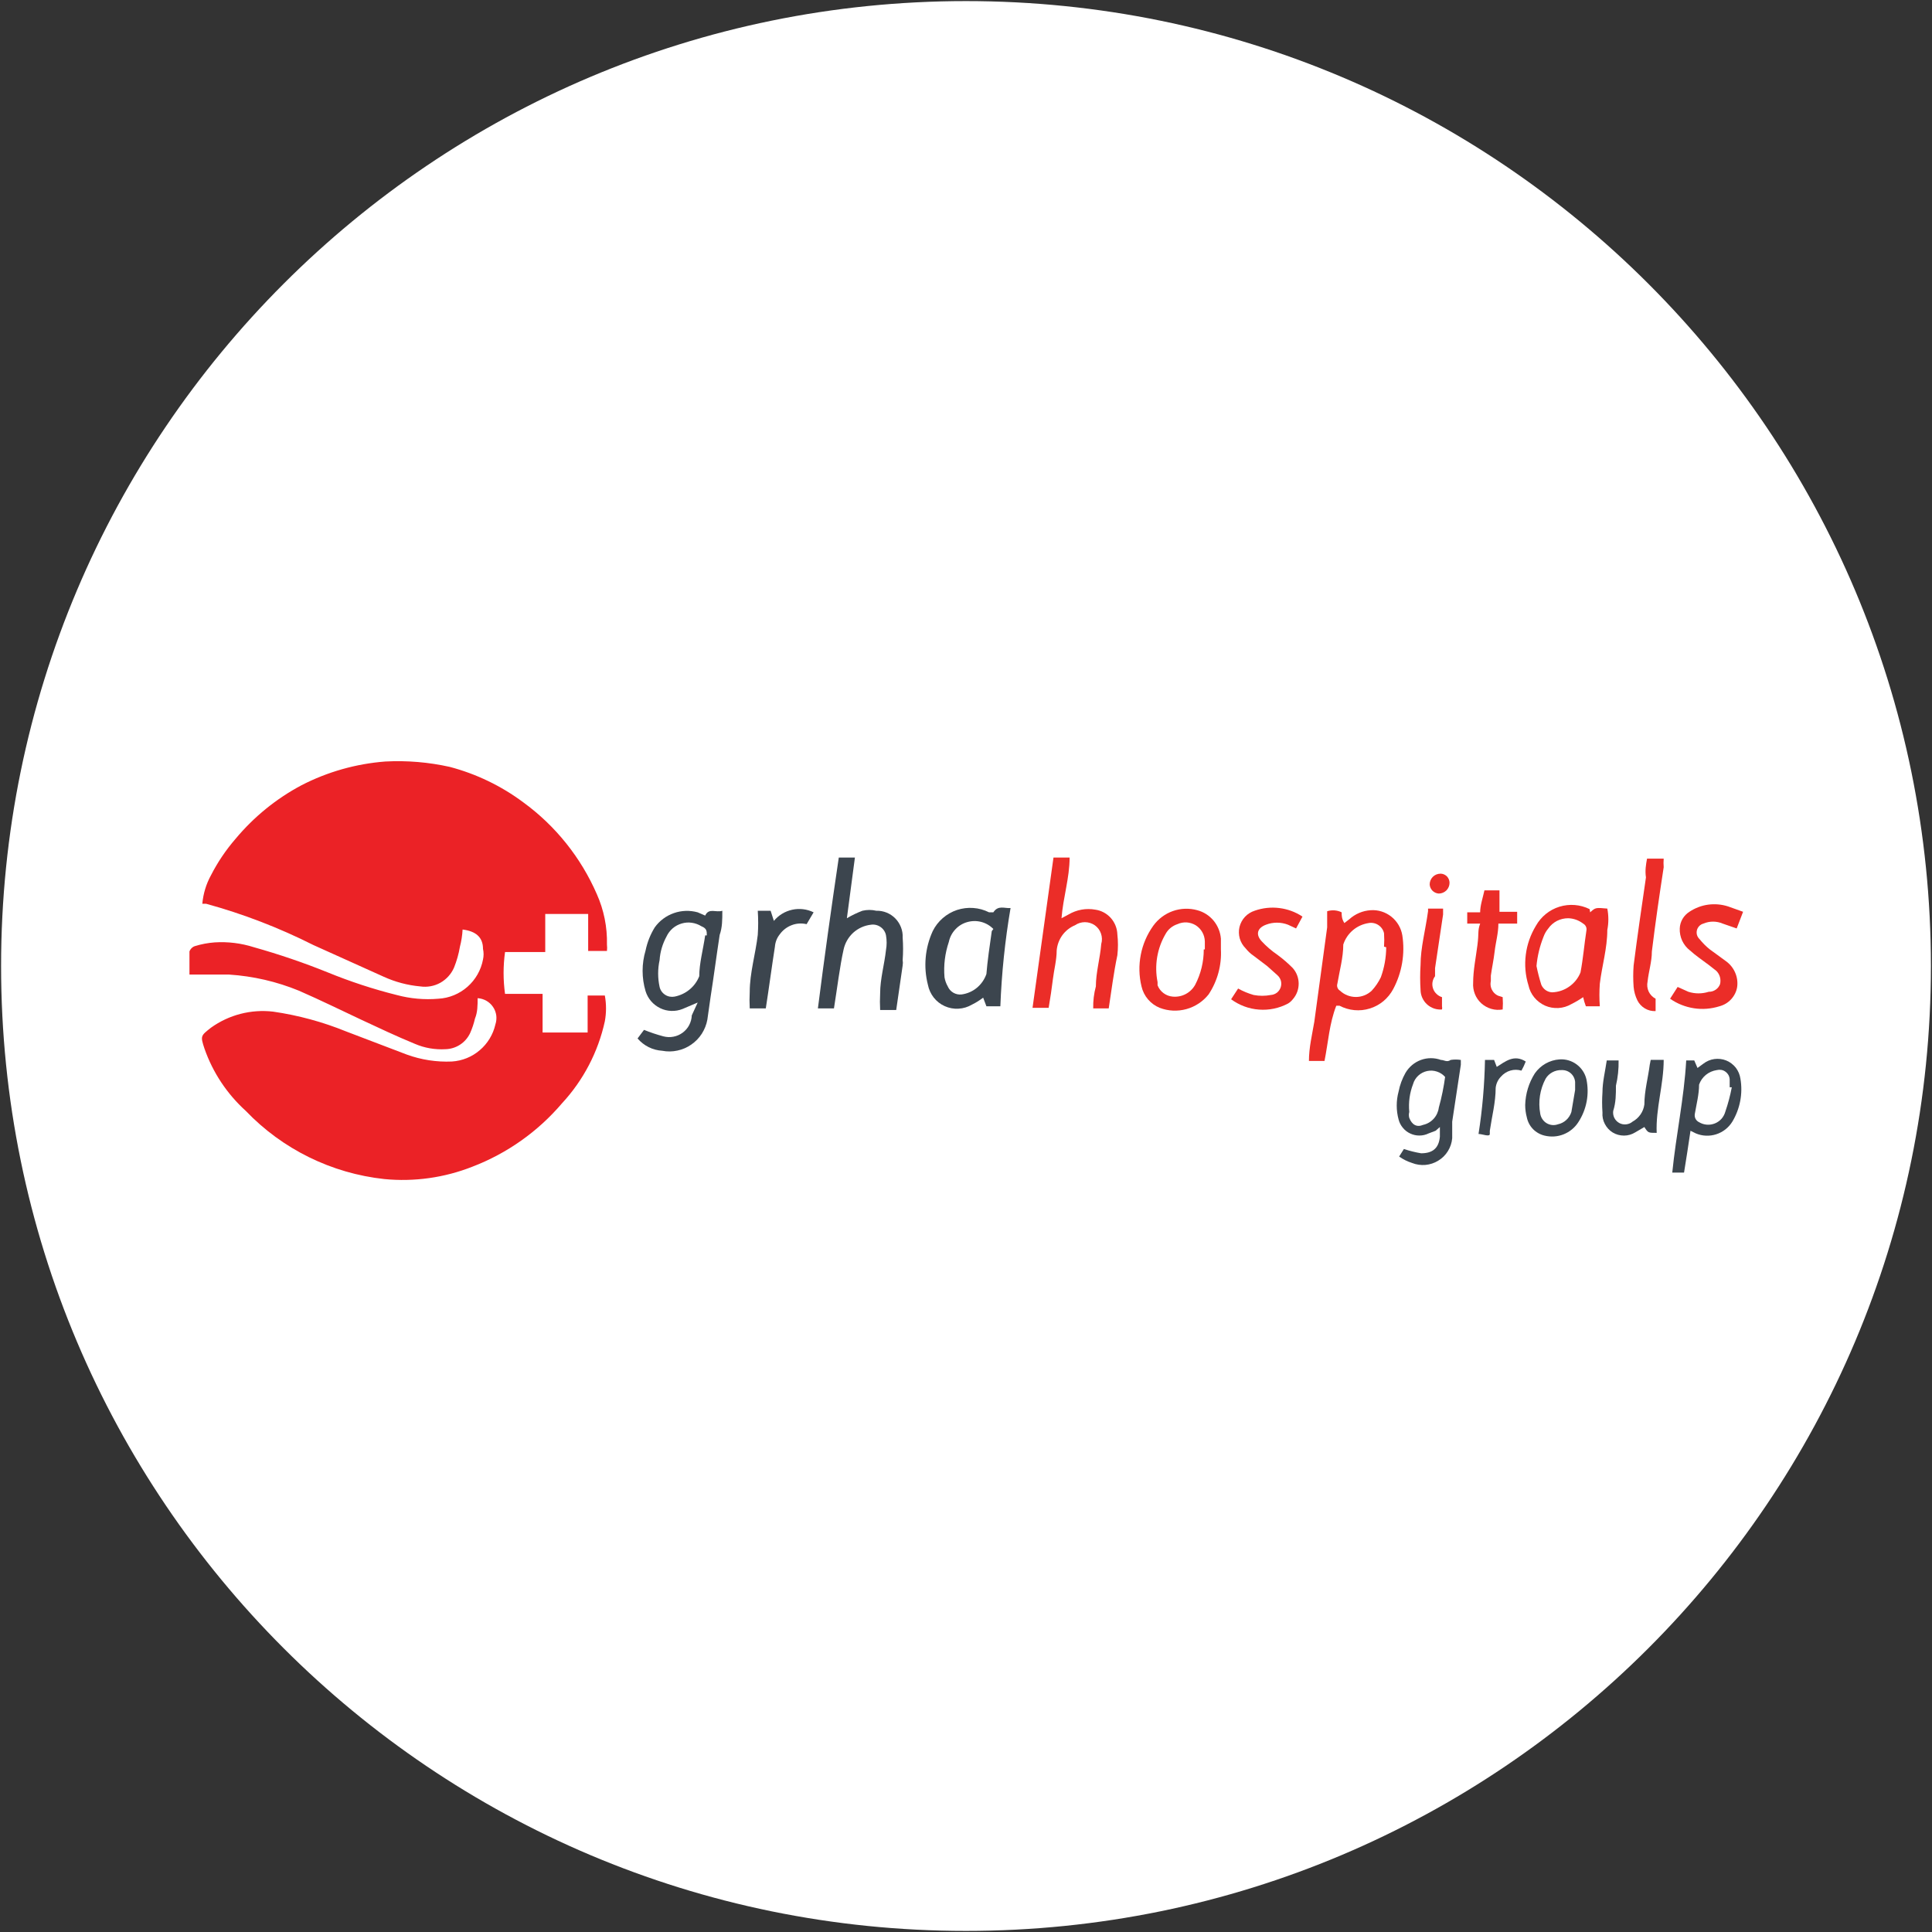
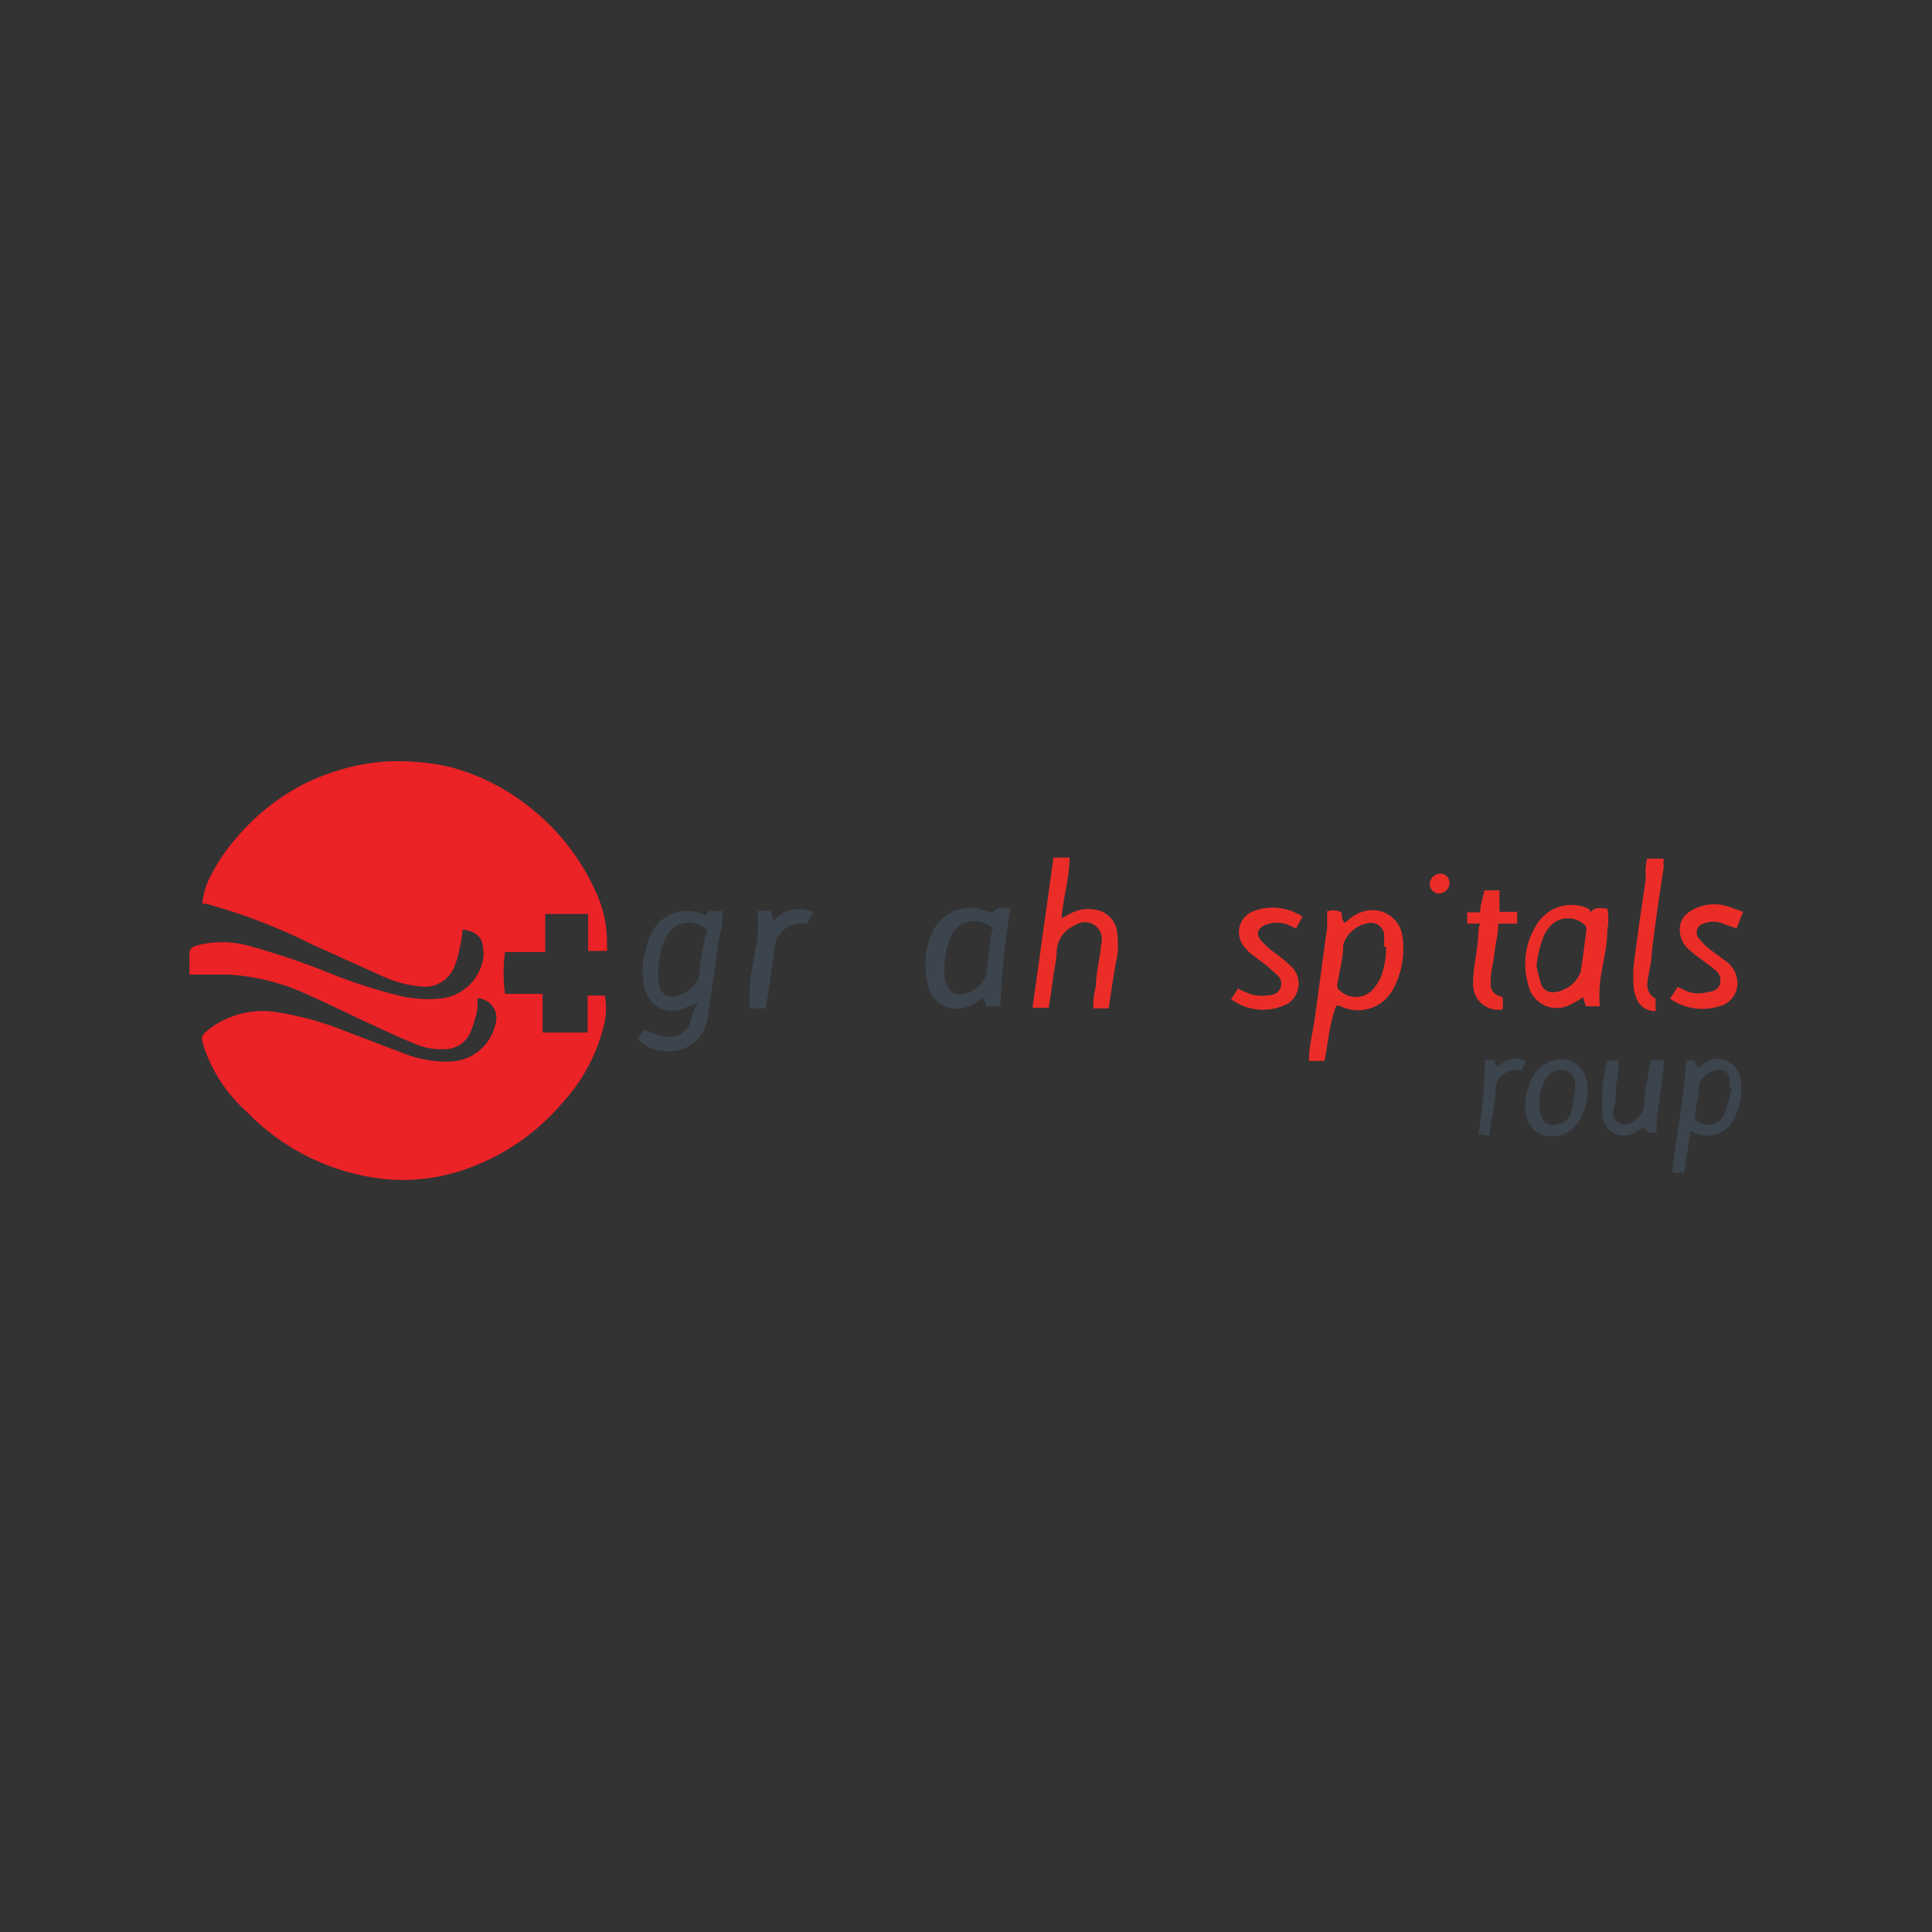
<svg xmlns="http://www.w3.org/2000/svg" width="32" height="32" viewBox="0 0 32 32" fill="none">
  <rect x="0" y="0" width="32" height="32" fill="#333333" stroke="none" />
  <g clip-path="url(#clip0_2707_281478)">
-     <path d="M16 31.982C24.827 31.982 31.982 24.827 31.982 16C31.982 7.173 24.827 0.018 16 0.018C7.173 0.018 0.018 7.173 0.018 16C0.018 24.827 7.173 31.982 16 31.982Z" fill="white" />
    <path d="M7.911 16.533C7.911 16.649 7.911 16.765 7.867 16.871C7.848 16.954 7.821 17.034 7.787 17.111C7.75 17.189 7.693 17.256 7.62 17.303C7.548 17.35 7.464 17.376 7.378 17.378C7.204 17.388 7.031 17.358 6.871 17.289C6.569 17.165 6.267 17.022 5.982 16.889C5.698 16.756 5.298 16.56 4.951 16.409C4.583 16.258 4.193 16.168 3.796 16.142H3.511H3.138C3.138 16.018 3.138 15.884 3.138 15.76C3.145 15.739 3.157 15.721 3.172 15.705C3.187 15.69 3.206 15.678 3.227 15.671C3.334 15.638 3.444 15.617 3.556 15.609C3.775 15.595 3.995 15.622 4.205 15.689C4.621 15.806 5.03 15.945 5.431 16.107C5.801 16.258 6.181 16.383 6.569 16.48C6.795 16.541 7.029 16.562 7.262 16.542C7.44 16.532 7.609 16.462 7.743 16.344C7.876 16.227 7.967 16.068 8 15.893C8.013 15.835 8.013 15.774 8 15.716C8 15.52 7.876 15.422 7.662 15.396C7.657 15.492 7.642 15.587 7.618 15.68C7.598 15.799 7.565 15.915 7.52 16.027C7.474 16.133 7.394 16.221 7.293 16.278C7.192 16.334 7.075 16.355 6.96 16.338C6.751 16.319 6.547 16.265 6.356 16.178L5.191 15.653C4.623 15.367 4.027 15.137 3.413 14.969H3.351C3.366 14.804 3.414 14.643 3.494 14.498C3.605 14.28 3.742 14.078 3.902 13.893C4.206 13.529 4.577 13.227 4.996 13.005C5.427 12.783 5.899 12.65 6.382 12.613C6.74 12.594 7.099 12.624 7.449 12.702C7.889 12.818 8.302 13.017 8.667 13.289C9.201 13.678 9.621 14.203 9.885 14.809C10.002 15.071 10.06 15.357 10.053 15.645C10.057 15.68 10.057 15.716 10.053 15.751H9.911H9.742V15.138H9.031C9.031 15.342 9.031 15.556 9.031 15.769H8.365C8.333 15.999 8.333 16.232 8.365 16.462H8.987V17.102H9.733V16.489H10.018C10.044 16.63 10.044 16.775 10.018 16.916C9.907 17.424 9.661 17.894 9.307 18.276C8.908 18.744 8.397 19.105 7.822 19.325C7.359 19.507 6.86 19.577 6.365 19.529C5.491 19.434 4.679 19.035 4.071 18.4C3.761 18.119 3.525 17.765 3.387 17.369C3.316 17.156 3.325 17.156 3.494 17.022C3.792 16.808 4.16 16.713 4.525 16.756C4.939 16.816 5.345 16.926 5.733 17.084L6.738 17.467C6.977 17.554 7.231 17.593 7.485 17.582C7.655 17.571 7.817 17.506 7.946 17.395C8.076 17.285 8.167 17.135 8.205 16.969C8.221 16.921 8.226 16.869 8.22 16.819C8.213 16.769 8.195 16.72 8.166 16.678C8.138 16.636 8.1 16.601 8.056 16.576C8.012 16.551 7.962 16.536 7.911 16.533Z" fill="#EB2226" />
    <path d="M11.556 16.605L11.307 16.711C11.247 16.735 11.184 16.746 11.12 16.744C11.056 16.742 10.993 16.727 10.936 16.699C10.878 16.671 10.827 16.632 10.785 16.584C10.743 16.535 10.712 16.479 10.693 16.418C10.627 16.198 10.627 15.963 10.693 15.742C10.721 15.607 10.772 15.478 10.845 15.36C10.923 15.251 11.034 15.168 11.161 15.124C11.288 15.079 11.426 15.075 11.556 15.111L11.68 15.165C11.742 15.031 11.858 15.12 11.964 15.085C11.964 15.236 11.964 15.36 11.92 15.485C11.867 15.831 11.822 16.178 11.769 16.516L11.716 16.889C11.701 16.972 11.669 17.051 11.624 17.122C11.578 17.193 11.519 17.254 11.449 17.302C11.38 17.35 11.302 17.384 11.219 17.401C11.137 17.419 11.052 17.42 10.969 17.404C10.891 17.399 10.814 17.379 10.744 17.344C10.674 17.309 10.611 17.26 10.56 17.2L10.667 17.058C10.771 17.1 10.878 17.136 10.987 17.165C11.041 17.179 11.098 17.182 11.153 17.171C11.209 17.161 11.261 17.138 11.306 17.105C11.351 17.072 11.389 17.029 11.415 16.979C11.441 16.929 11.456 16.874 11.458 16.818L11.556 16.605ZM11.707 15.493C11.707 15.422 11.707 15.378 11.618 15.342C11.57 15.312 11.516 15.292 11.459 15.284C11.403 15.275 11.345 15.28 11.291 15.296C11.236 15.312 11.185 15.339 11.142 15.376C11.099 15.414 11.064 15.459 11.04 15.511C10.974 15.632 10.934 15.765 10.925 15.902C10.893 16.049 10.893 16.2 10.925 16.347C10.937 16.4 10.97 16.447 11.017 16.477C11.063 16.507 11.119 16.517 11.173 16.507C11.264 16.489 11.35 16.449 11.421 16.39C11.493 16.331 11.548 16.255 11.582 16.169C11.582 15.956 11.645 15.733 11.68 15.493H11.707Z" fill="#3C454E" />
    <path d="M21.938 17.573H21.68C21.68 17.351 21.733 17.138 21.769 16.924L21.982 15.36C21.982 15.28 21.982 15.191 21.982 15.093C22.061 15.068 22.148 15.074 22.222 15.111C22.222 15.164 22.222 15.218 22.267 15.289L22.347 15.227C22.445 15.138 22.57 15.084 22.702 15.076C22.826 15.067 22.948 15.106 23.045 15.183C23.142 15.26 23.207 15.371 23.227 15.493C23.274 15.798 23.221 16.11 23.076 16.382C23.035 16.459 22.98 16.526 22.914 16.582C22.847 16.637 22.771 16.679 22.688 16.704C22.606 16.73 22.519 16.739 22.433 16.731C22.347 16.723 22.263 16.698 22.187 16.658H22.133C22.018 16.951 22 17.262 21.938 17.573ZM22.924 15.68C22.929 15.606 22.929 15.532 22.924 15.458C22.912 15.402 22.878 15.353 22.829 15.321C22.782 15.29 22.723 15.278 22.667 15.289C22.571 15.304 22.481 15.345 22.407 15.408C22.334 15.47 22.279 15.552 22.249 15.644C22.249 15.858 22.187 16.08 22.151 16.293C22.144 16.315 22.145 16.338 22.153 16.359C22.161 16.38 22.176 16.398 22.195 16.409C22.266 16.476 22.36 16.513 22.458 16.513C22.555 16.513 22.649 16.476 22.72 16.409C22.781 16.343 22.832 16.268 22.871 16.187C22.929 16.027 22.959 15.859 22.96 15.689L22.924 15.68Z" fill="#EB2D28" />
-     <path d="M13.813 16.702H13.547C13.653 15.867 13.769 15.04 13.893 14.204H14.16L14.027 15.209C14.109 15.16 14.195 15.119 14.284 15.085C14.36 15.067 14.44 15.067 14.515 15.085C14.574 15.083 14.632 15.094 14.686 15.116C14.74 15.138 14.789 15.171 14.829 15.212C14.87 15.254 14.902 15.304 14.923 15.358C14.944 15.412 14.954 15.471 14.951 15.529C14.96 15.653 14.96 15.778 14.951 15.902C14.956 15.932 14.956 15.962 14.951 15.991L14.844 16.729H14.578C14.573 16.637 14.573 16.545 14.578 16.453C14.578 16.213 14.649 15.973 14.675 15.733C14.689 15.654 14.689 15.573 14.675 15.493C14.665 15.438 14.633 15.388 14.586 15.355C14.54 15.322 14.483 15.308 14.427 15.316C14.318 15.328 14.216 15.374 14.134 15.447C14.053 15.521 13.997 15.617 13.973 15.725C13.911 16 13.867 16.364 13.813 16.702Z" fill="#3C454E" />
    <path d="M18.364 16.702H18.107C18.104 16.579 18.119 16.456 18.151 16.338C18.151 16.107 18.222 15.867 18.24 15.636C18.257 15.579 18.255 15.519 18.236 15.463C18.217 15.407 18.181 15.359 18.133 15.325C18.085 15.292 18.028 15.274 17.969 15.274C17.91 15.274 17.853 15.292 17.805 15.325C17.721 15.36 17.648 15.418 17.595 15.491C17.542 15.565 17.51 15.652 17.502 15.742C17.502 15.902 17.458 16.062 17.44 16.213C17.422 16.364 17.396 16.533 17.369 16.693H17.102L17.449 14.204H17.716C17.716 14.542 17.609 14.862 17.582 15.209L17.698 15.147C17.832 15.068 17.989 15.039 18.142 15.067C18.241 15.081 18.332 15.13 18.399 15.205C18.465 15.28 18.504 15.376 18.507 15.476C18.52 15.591 18.52 15.707 18.507 15.822C18.445 16.116 18.409 16.409 18.364 16.702Z" fill="#EB2D28" />
    <path d="M16.453 15.111C16.533 14.987 16.64 15.049 16.738 15.04C16.646 15.578 16.59 16.121 16.569 16.667H16.338L16.284 16.524C16.226 16.569 16.164 16.608 16.098 16.64C16.03 16.68 15.954 16.703 15.876 16.707C15.798 16.712 15.719 16.697 15.648 16.665C15.576 16.633 15.514 16.584 15.465 16.522C15.417 16.46 15.384 16.388 15.369 16.311C15.293 16.015 15.321 15.701 15.449 15.422C15.489 15.34 15.546 15.267 15.615 15.207C15.684 15.147 15.764 15.101 15.851 15.072C15.938 15.044 16.029 15.032 16.12 15.039C16.212 15.045 16.3 15.07 16.382 15.111H16.453ZM16.453 15.387C16.398 15.33 16.329 15.29 16.253 15.27C16.177 15.25 16.096 15.251 16.02 15.273C15.945 15.294 15.876 15.336 15.823 15.394C15.769 15.452 15.732 15.523 15.716 15.6C15.652 15.789 15.627 15.988 15.644 16.187C15.653 16.24 15.671 16.291 15.698 16.338C15.717 16.382 15.749 16.419 15.791 16.443C15.833 16.467 15.881 16.477 15.929 16.471C16.022 16.458 16.109 16.42 16.181 16.36C16.253 16.3 16.307 16.222 16.338 16.133C16.355 15.92 16.391 15.671 16.427 15.422L16.453 15.387Z" fill="#3C454E" />
    <path d="M26.338 15.111C26.427 15.031 26.427 15.031 26.622 15.049C26.645 15.166 26.645 15.287 26.622 15.404C26.622 15.707 26.533 16 26.498 16.293C26.489 16.418 26.489 16.542 26.498 16.667H26.267C26.248 16.618 26.233 16.567 26.222 16.516C26.16 16.559 26.095 16.597 26.027 16.631C25.961 16.669 25.888 16.692 25.812 16.696C25.737 16.7 25.661 16.687 25.592 16.657C25.523 16.626 25.462 16.58 25.413 16.521C25.365 16.463 25.332 16.394 25.316 16.32C25.265 16.156 25.25 15.983 25.272 15.813C25.293 15.643 25.351 15.48 25.44 15.333C25.525 15.182 25.664 15.069 25.829 15.018C25.995 14.967 26.174 14.981 26.329 15.058L26.338 15.111ZM25.449 16C25.47 16.105 25.497 16.209 25.529 16.311C25.544 16.346 25.569 16.377 25.6 16.399C25.631 16.421 25.668 16.434 25.707 16.436C25.809 16.433 25.908 16.4 25.991 16.341C26.075 16.283 26.14 16.201 26.178 16.107C26.222 15.876 26.24 15.644 26.276 15.413C26.28 15.391 26.278 15.367 26.268 15.347C26.259 15.326 26.242 15.309 26.222 15.298C26.151 15.243 26.064 15.211 25.973 15.209C25.909 15.209 25.846 15.224 25.788 15.253C25.731 15.283 25.682 15.325 25.645 15.378C25.61 15.42 25.582 15.468 25.564 15.52C25.503 15.674 25.464 15.835 25.449 16Z" fill="#EB2D28" />
-     <path d="M20.222 15.725C20.236 15.989 20.164 16.251 20.018 16.471C19.924 16.589 19.795 16.674 19.65 16.714C19.504 16.754 19.35 16.747 19.209 16.693C19.134 16.663 19.067 16.614 19.014 16.552C18.962 16.491 18.925 16.417 18.907 16.338C18.865 16.166 18.861 15.988 18.895 15.814C18.928 15.641 18.999 15.477 19.102 15.333C19.183 15.221 19.296 15.136 19.426 15.09C19.556 15.044 19.698 15.039 19.831 15.076C19.937 15.104 20.031 15.165 20.101 15.249C20.171 15.334 20.213 15.438 20.222 15.547V15.725ZM19.956 15.725V15.591C19.954 15.538 19.94 15.486 19.914 15.44C19.888 15.394 19.851 15.355 19.806 15.326C19.761 15.298 19.709 15.282 19.656 15.278C19.604 15.275 19.55 15.285 19.502 15.307C19.419 15.334 19.349 15.391 19.307 15.467C19.165 15.708 19.118 15.993 19.173 16.267C19.173 16.267 19.173 16.267 19.173 16.32C19.193 16.371 19.227 16.416 19.271 16.449C19.315 16.482 19.367 16.502 19.422 16.507C19.497 16.514 19.572 16.5 19.638 16.465C19.705 16.43 19.759 16.377 19.796 16.311C19.89 16.13 19.939 15.929 19.938 15.725H19.956Z" fill="#EB2D28" />
-     <path d="M23.778 18.729L23.662 18.773C23.615 18.796 23.563 18.808 23.511 18.808C23.458 18.809 23.407 18.797 23.359 18.775C23.311 18.753 23.269 18.721 23.236 18.68C23.202 18.64 23.178 18.593 23.165 18.542C23.124 18.391 23.124 18.231 23.165 18.08C23.186 17.971 23.225 17.866 23.28 17.769C23.338 17.671 23.428 17.595 23.535 17.556C23.642 17.517 23.759 17.517 23.867 17.556C23.92 17.556 23.965 17.6 24.027 17.556C24.083 17.547 24.14 17.547 24.196 17.556V17.636C24.151 17.947 24.098 18.267 24.053 18.578C24.053 18.667 24.053 18.765 24.053 18.853C24.046 18.929 24.022 19.002 23.982 19.066C23.942 19.131 23.887 19.185 23.822 19.224C23.758 19.264 23.685 19.288 23.609 19.295C23.534 19.301 23.457 19.29 23.387 19.262C23.311 19.238 23.239 19.202 23.174 19.156L23.253 19.031C23.346 19.062 23.441 19.086 23.538 19.102C23.725 19.102 23.831 19.022 23.849 18.827C23.849 18.827 23.849 18.782 23.849 18.756V18.667L23.778 18.729ZM23.938 17.84C23.901 17.798 23.854 17.766 23.801 17.749C23.748 17.731 23.692 17.728 23.637 17.74C23.582 17.752 23.532 17.778 23.491 17.816C23.45 17.854 23.42 17.902 23.405 17.956C23.348 18.103 23.327 18.261 23.342 18.418C23.333 18.45 23.333 18.484 23.342 18.516C23.387 18.631 23.467 18.676 23.573 18.631C23.64 18.616 23.701 18.58 23.747 18.529C23.793 18.478 23.822 18.415 23.831 18.347C23.879 18.175 23.914 18 23.938 17.822V17.84Z" fill="#3C454E" />
    <path d="M21.573 15.182L21.467 15.378L21.333 15.316C21.216 15.271 21.086 15.271 20.969 15.316C20.827 15.369 20.791 15.476 20.898 15.591C20.975 15.674 21.062 15.749 21.156 15.813C21.247 15.88 21.334 15.955 21.413 16.035C21.476 16.107 21.51 16.198 21.51 16.293C21.51 16.388 21.476 16.48 21.413 16.551C21.391 16.579 21.364 16.604 21.333 16.622C21.186 16.7 21.019 16.735 20.852 16.722C20.685 16.71 20.526 16.65 20.391 16.551L20.507 16.373C20.588 16.419 20.675 16.454 20.764 16.48C20.858 16.498 20.955 16.498 21.049 16.48C21.086 16.477 21.121 16.464 21.151 16.441C21.18 16.418 21.201 16.387 21.213 16.351C21.224 16.316 21.225 16.278 21.215 16.242C21.204 16.207 21.184 16.175 21.156 16.151L20.987 16L20.764 15.831C20.714 15.797 20.669 15.755 20.631 15.707C20.585 15.661 20.552 15.605 20.534 15.543C20.517 15.481 20.515 15.415 20.53 15.353C20.546 15.29 20.577 15.232 20.621 15.185C20.665 15.138 20.721 15.104 20.782 15.084C20.913 15.038 21.052 15.023 21.189 15.04C21.327 15.057 21.458 15.105 21.573 15.182Z" fill="#EB2D28" />
    <path d="M28.765 15.378L28.534 15.298C28.483 15.276 28.428 15.265 28.373 15.265C28.319 15.265 28.264 15.276 28.213 15.298C28.187 15.305 28.163 15.319 28.145 15.338C28.126 15.358 28.112 15.382 28.106 15.408C28.1 15.435 28.1 15.462 28.108 15.488C28.116 15.514 28.131 15.537 28.151 15.556C28.201 15.618 28.257 15.675 28.32 15.725L28.587 15.92C28.654 15.968 28.706 16.032 28.739 16.108C28.772 16.183 28.784 16.265 28.773 16.347C28.761 16.423 28.726 16.493 28.674 16.55C28.622 16.607 28.555 16.647 28.48 16.667C28.343 16.71 28.198 16.722 28.057 16.7C27.915 16.678 27.78 16.625 27.662 16.542L27.787 16.347L27.965 16.427C28.074 16.462 28.192 16.462 28.302 16.427C28.343 16.428 28.382 16.416 28.415 16.394C28.449 16.372 28.474 16.34 28.489 16.302C28.499 16.263 28.498 16.222 28.488 16.183C28.477 16.144 28.456 16.108 28.427 16.08L28.302 15.982C28.196 15.902 28.089 15.831 27.991 15.742C27.936 15.7 27.892 15.644 27.862 15.581C27.833 15.517 27.819 15.448 27.822 15.378C27.824 15.322 27.84 15.268 27.868 15.22C27.896 15.172 27.935 15.132 27.982 15.102C28.075 15.04 28.181 14.999 28.292 14.984C28.403 14.969 28.516 14.979 28.622 15.013L28.871 15.102L28.765 15.378Z" fill="#EB2D28" />
    <path d="M28 18.729C27.964 18.972 27.929 19.203 27.893 19.422H27.698C27.76 18.8 27.893 18.196 27.929 17.564H27.991C27.991 17.564 28.035 17.564 28.062 17.564L28.116 17.689L28.213 17.618C28.266 17.577 28.329 17.55 28.395 17.541C28.462 17.532 28.53 17.54 28.592 17.565C28.654 17.59 28.708 17.632 28.75 17.684C28.791 17.738 28.817 17.8 28.827 17.867C28.869 18.112 28.821 18.364 28.693 18.578C28.632 18.677 28.538 18.751 28.427 18.787C28.316 18.823 28.196 18.818 28.089 18.773L28 18.729ZM28.649 18.009C28.649 17.965 28.649 17.92 28.649 17.876C28.647 17.851 28.64 17.826 28.628 17.805C28.615 17.783 28.598 17.764 28.578 17.75C28.558 17.735 28.534 17.725 28.51 17.721C28.485 17.717 28.46 17.718 28.436 17.724C28.369 17.734 28.307 17.761 28.255 17.803C28.203 17.846 28.164 17.901 28.142 17.965C28.142 18.125 28.098 18.293 28.071 18.453C28.067 18.48 28.071 18.508 28.084 18.532C28.097 18.556 28.117 18.575 28.142 18.587C28.181 18.61 28.225 18.625 28.271 18.628C28.317 18.632 28.362 18.624 28.405 18.607C28.447 18.59 28.485 18.563 28.515 18.529C28.545 18.494 28.566 18.453 28.578 18.409C28.623 18.278 28.658 18.145 28.684 18.009H28.649Z" fill="#3C454E" />
    <path d="M27.28 14.222H27.556C27.552 14.27 27.552 14.317 27.556 14.364C27.485 14.827 27.422 15.253 27.36 15.76C27.36 15.929 27.307 16.089 27.289 16.258C27.277 16.313 27.283 16.371 27.307 16.423C27.331 16.474 27.372 16.516 27.422 16.542C27.422 16.542 27.422 16.605 27.422 16.64C27.422 16.676 27.422 16.702 27.422 16.747C27.36 16.75 27.298 16.735 27.245 16.703C27.191 16.671 27.148 16.625 27.12 16.569C27.086 16.499 27.065 16.424 27.058 16.347C27.049 16.228 27.049 16.11 27.058 15.991C27.12 15.502 27.191 15.022 27.262 14.533C27.245 14.418 27.262 14.32 27.28 14.222Z" fill="#EB2D28" />
    <path d="M24.889 16.516C24.894 16.584 24.894 16.652 24.889 16.72C24.826 16.731 24.762 16.728 24.7 16.71C24.639 16.692 24.583 16.661 24.535 16.618C24.488 16.575 24.451 16.522 24.428 16.462C24.405 16.403 24.395 16.339 24.4 16.276C24.4 16.071 24.445 15.858 24.471 15.653C24.498 15.449 24.471 15.422 24.516 15.298H24.302V15.111H24.516C24.516 14.996 24.56 14.871 24.587 14.747H24.836C24.836 14.862 24.836 14.978 24.836 15.102H25.129C25.129 15.165 25.129 15.227 25.129 15.298H24.818C24.818 15.458 24.773 15.609 24.756 15.76C24.738 15.911 24.711 16.027 24.693 16.16V16.249C24.687 16.277 24.686 16.306 24.691 16.334C24.696 16.363 24.707 16.39 24.723 16.414C24.738 16.438 24.759 16.459 24.783 16.475C24.807 16.491 24.834 16.501 24.862 16.507L24.889 16.516Z" fill="#EB2D28" />
    <path d="M25.262 18.302C25.267 18.116 25.322 17.935 25.422 17.778C25.469 17.711 25.53 17.656 25.6 17.616C25.671 17.576 25.75 17.552 25.831 17.547C25.932 17.54 26.032 17.569 26.114 17.63C26.195 17.69 26.253 17.777 26.276 17.876C26.301 17.997 26.303 18.122 26.28 18.244C26.257 18.366 26.21 18.483 26.142 18.587C26.084 18.678 25.998 18.748 25.898 18.788C25.798 18.828 25.687 18.835 25.582 18.809C25.51 18.792 25.443 18.754 25.391 18.701C25.339 18.647 25.304 18.58 25.289 18.507C25.271 18.44 25.262 18.371 25.262 18.302ZM26.089 18.053V17.92C26.084 17.865 26.059 17.814 26.017 17.777C25.976 17.741 25.922 17.722 25.867 17.724C25.814 17.722 25.761 17.734 25.714 17.759C25.667 17.784 25.627 17.821 25.6 17.867C25.506 18.044 25.475 18.247 25.511 18.445C25.516 18.477 25.528 18.508 25.546 18.535C25.564 18.563 25.588 18.586 25.616 18.603C25.644 18.62 25.675 18.63 25.708 18.634C25.741 18.637 25.773 18.633 25.804 18.622C25.856 18.611 25.904 18.586 25.943 18.55C25.982 18.514 26.011 18.468 26.027 18.418L26.089 18.053Z" fill="#3C454E" />
    <path d="M27.342 17.555H27.556C27.556 17.964 27.422 18.364 27.44 18.764C27.298 18.764 27.298 18.764 27.236 18.667L27.084 18.756C27.029 18.79 26.964 18.809 26.899 18.809C26.833 18.809 26.768 18.792 26.712 18.758C26.656 18.724 26.611 18.674 26.581 18.616C26.55 18.558 26.537 18.492 26.542 18.427C26.534 18.314 26.534 18.201 26.542 18.089C26.542 17.92 26.587 17.742 26.613 17.564H26.809C26.812 17.705 26.797 17.845 26.765 17.982C26.765 18.124 26.765 18.258 26.72 18.4C26.714 18.439 26.721 18.48 26.738 18.515C26.756 18.551 26.784 18.58 26.819 18.6C26.853 18.619 26.893 18.627 26.933 18.623C26.972 18.619 27.01 18.604 27.04 18.578C27.093 18.549 27.138 18.508 27.172 18.459C27.206 18.41 27.228 18.353 27.236 18.293C27.236 18.071 27.298 17.849 27.325 17.636C27.333 17.609 27.333 17.582 27.342 17.555Z" fill="#3C454E" />
    <path d="M13.476 15.111L13.36 15.307C13.277 15.288 13.191 15.293 13.112 15.324C13.033 15.354 12.964 15.407 12.915 15.476C12.868 15.534 12.841 15.605 12.835 15.68C12.782 16.018 12.738 16.356 12.684 16.702H12.418C12.413 16.61 12.413 16.518 12.418 16.427C12.418 16.116 12.515 15.796 12.551 15.485C12.56 15.351 12.56 15.218 12.551 15.085H12.764L12.818 15.253C12.895 15.159 13.002 15.094 13.122 15.068C13.241 15.042 13.366 15.057 13.476 15.111Z" fill="#3C454E" />
-     <path d="M23.884 16.516C23.884 16.569 23.884 16.622 23.884 16.667C23.888 16.684 23.888 16.703 23.884 16.72C23.84 16.724 23.795 16.718 23.752 16.704C23.71 16.689 23.671 16.667 23.638 16.637C23.604 16.607 23.578 16.57 23.559 16.53C23.54 16.489 23.53 16.445 23.529 16.4C23.52 16.261 23.52 16.121 23.529 15.982C23.529 15.698 23.609 15.413 23.653 15.093C23.653 15.093 23.653 15.093 23.653 15.049H23.902V15.147L23.769 16.036C23.769 16.08 23.769 16.125 23.769 16.169C23.747 16.198 23.733 16.231 23.727 16.267C23.721 16.302 23.724 16.338 23.736 16.373C23.747 16.407 23.767 16.438 23.793 16.462C23.818 16.487 23.85 16.506 23.884 16.516Z" fill="#EB2D28" />
    <path d="M24.596 17.556H24.747L24.791 17.671C24.933 17.582 25.076 17.458 25.271 17.582C25.251 17.634 25.227 17.685 25.2 17.733C25.14 17.715 25.077 17.714 25.017 17.732C24.957 17.749 24.903 17.784 24.862 17.831C24.812 17.881 24.781 17.947 24.773 18.018C24.773 18.258 24.711 18.489 24.676 18.729C24.676 18.729 24.676 18.729 24.676 18.782C24.676 18.836 24.551 18.782 24.489 18.782C24.553 18.376 24.588 17.966 24.596 17.556Z" fill="#3C454E" />
    <path d="M23.867 14.471C23.905 14.473 23.941 14.49 23.968 14.518C23.994 14.547 24.009 14.584 24.009 14.622C24.009 14.669 23.99 14.715 23.957 14.748C23.923 14.781 23.878 14.8 23.831 14.8C23.792 14.798 23.755 14.781 23.727 14.754C23.699 14.726 23.682 14.688 23.68 14.649C23.68 14.602 23.699 14.557 23.732 14.523C23.765 14.49 23.811 14.471 23.858 14.471H23.867Z" fill="#EB2D28" />
  </g>
  <defs>
    <clipPath id="clip0_2707_281478">
      <rect width="32" height="32" fill="white" />
    </clipPath>
  </defs>
</svg>